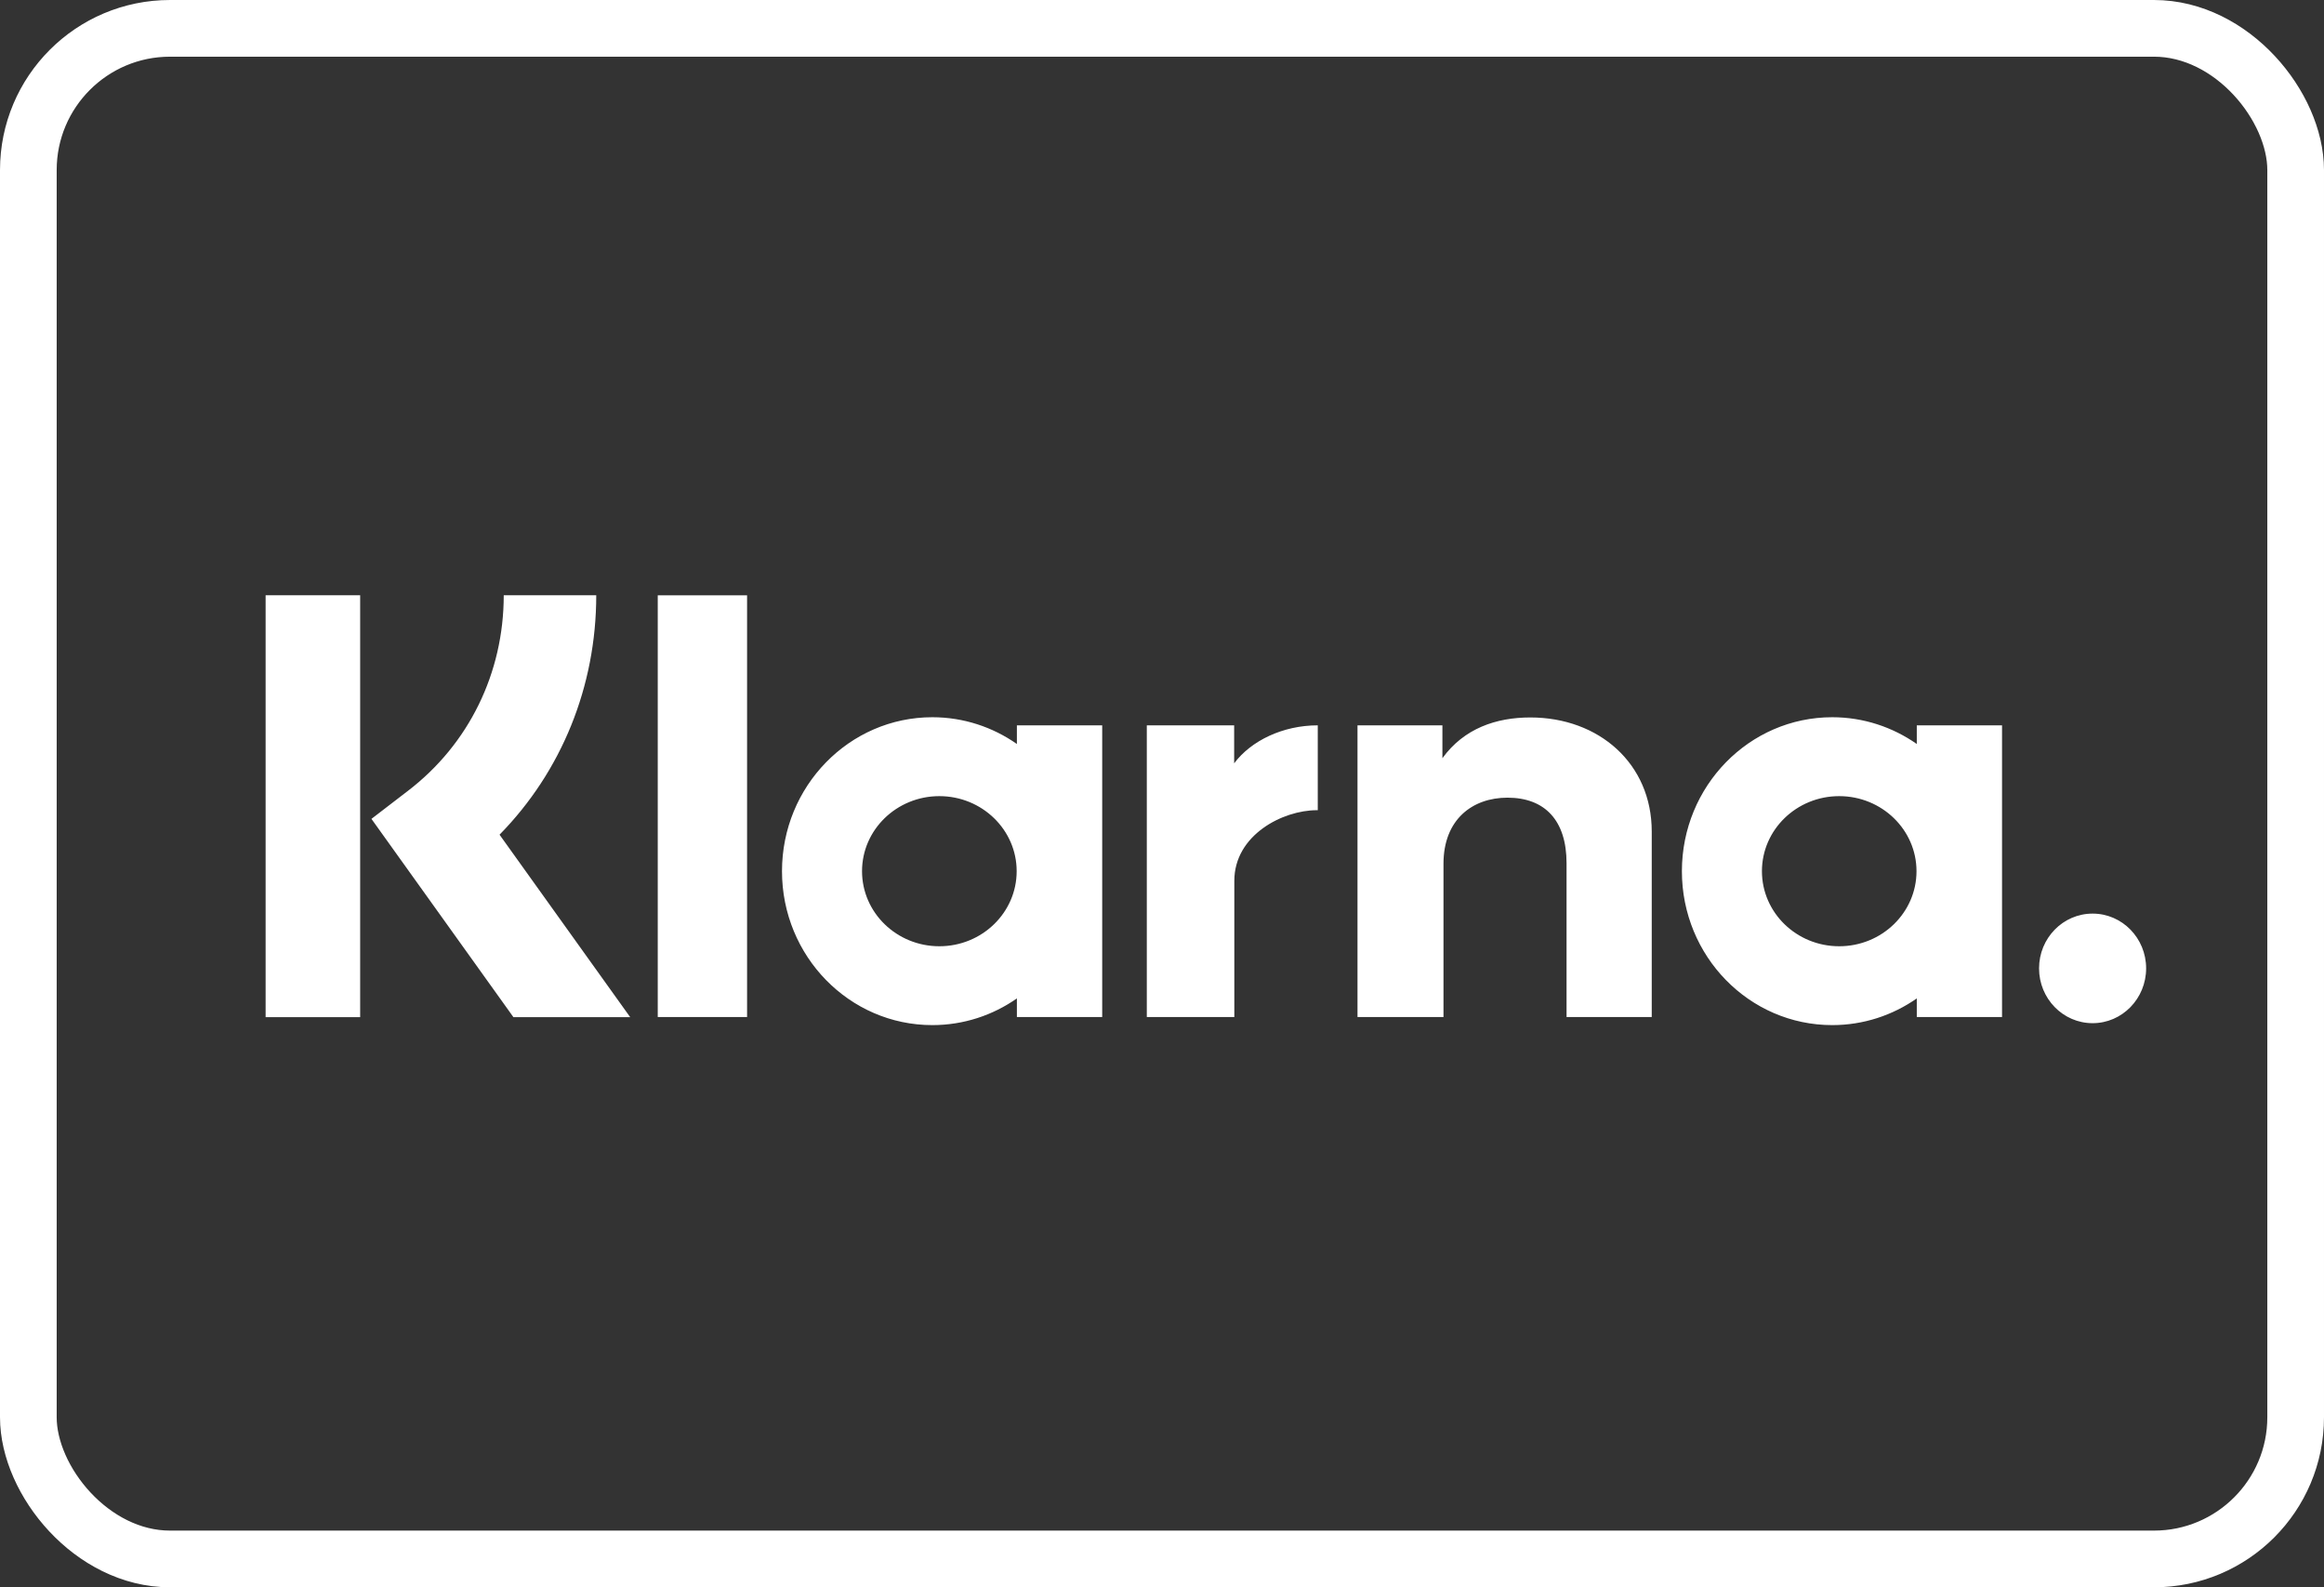
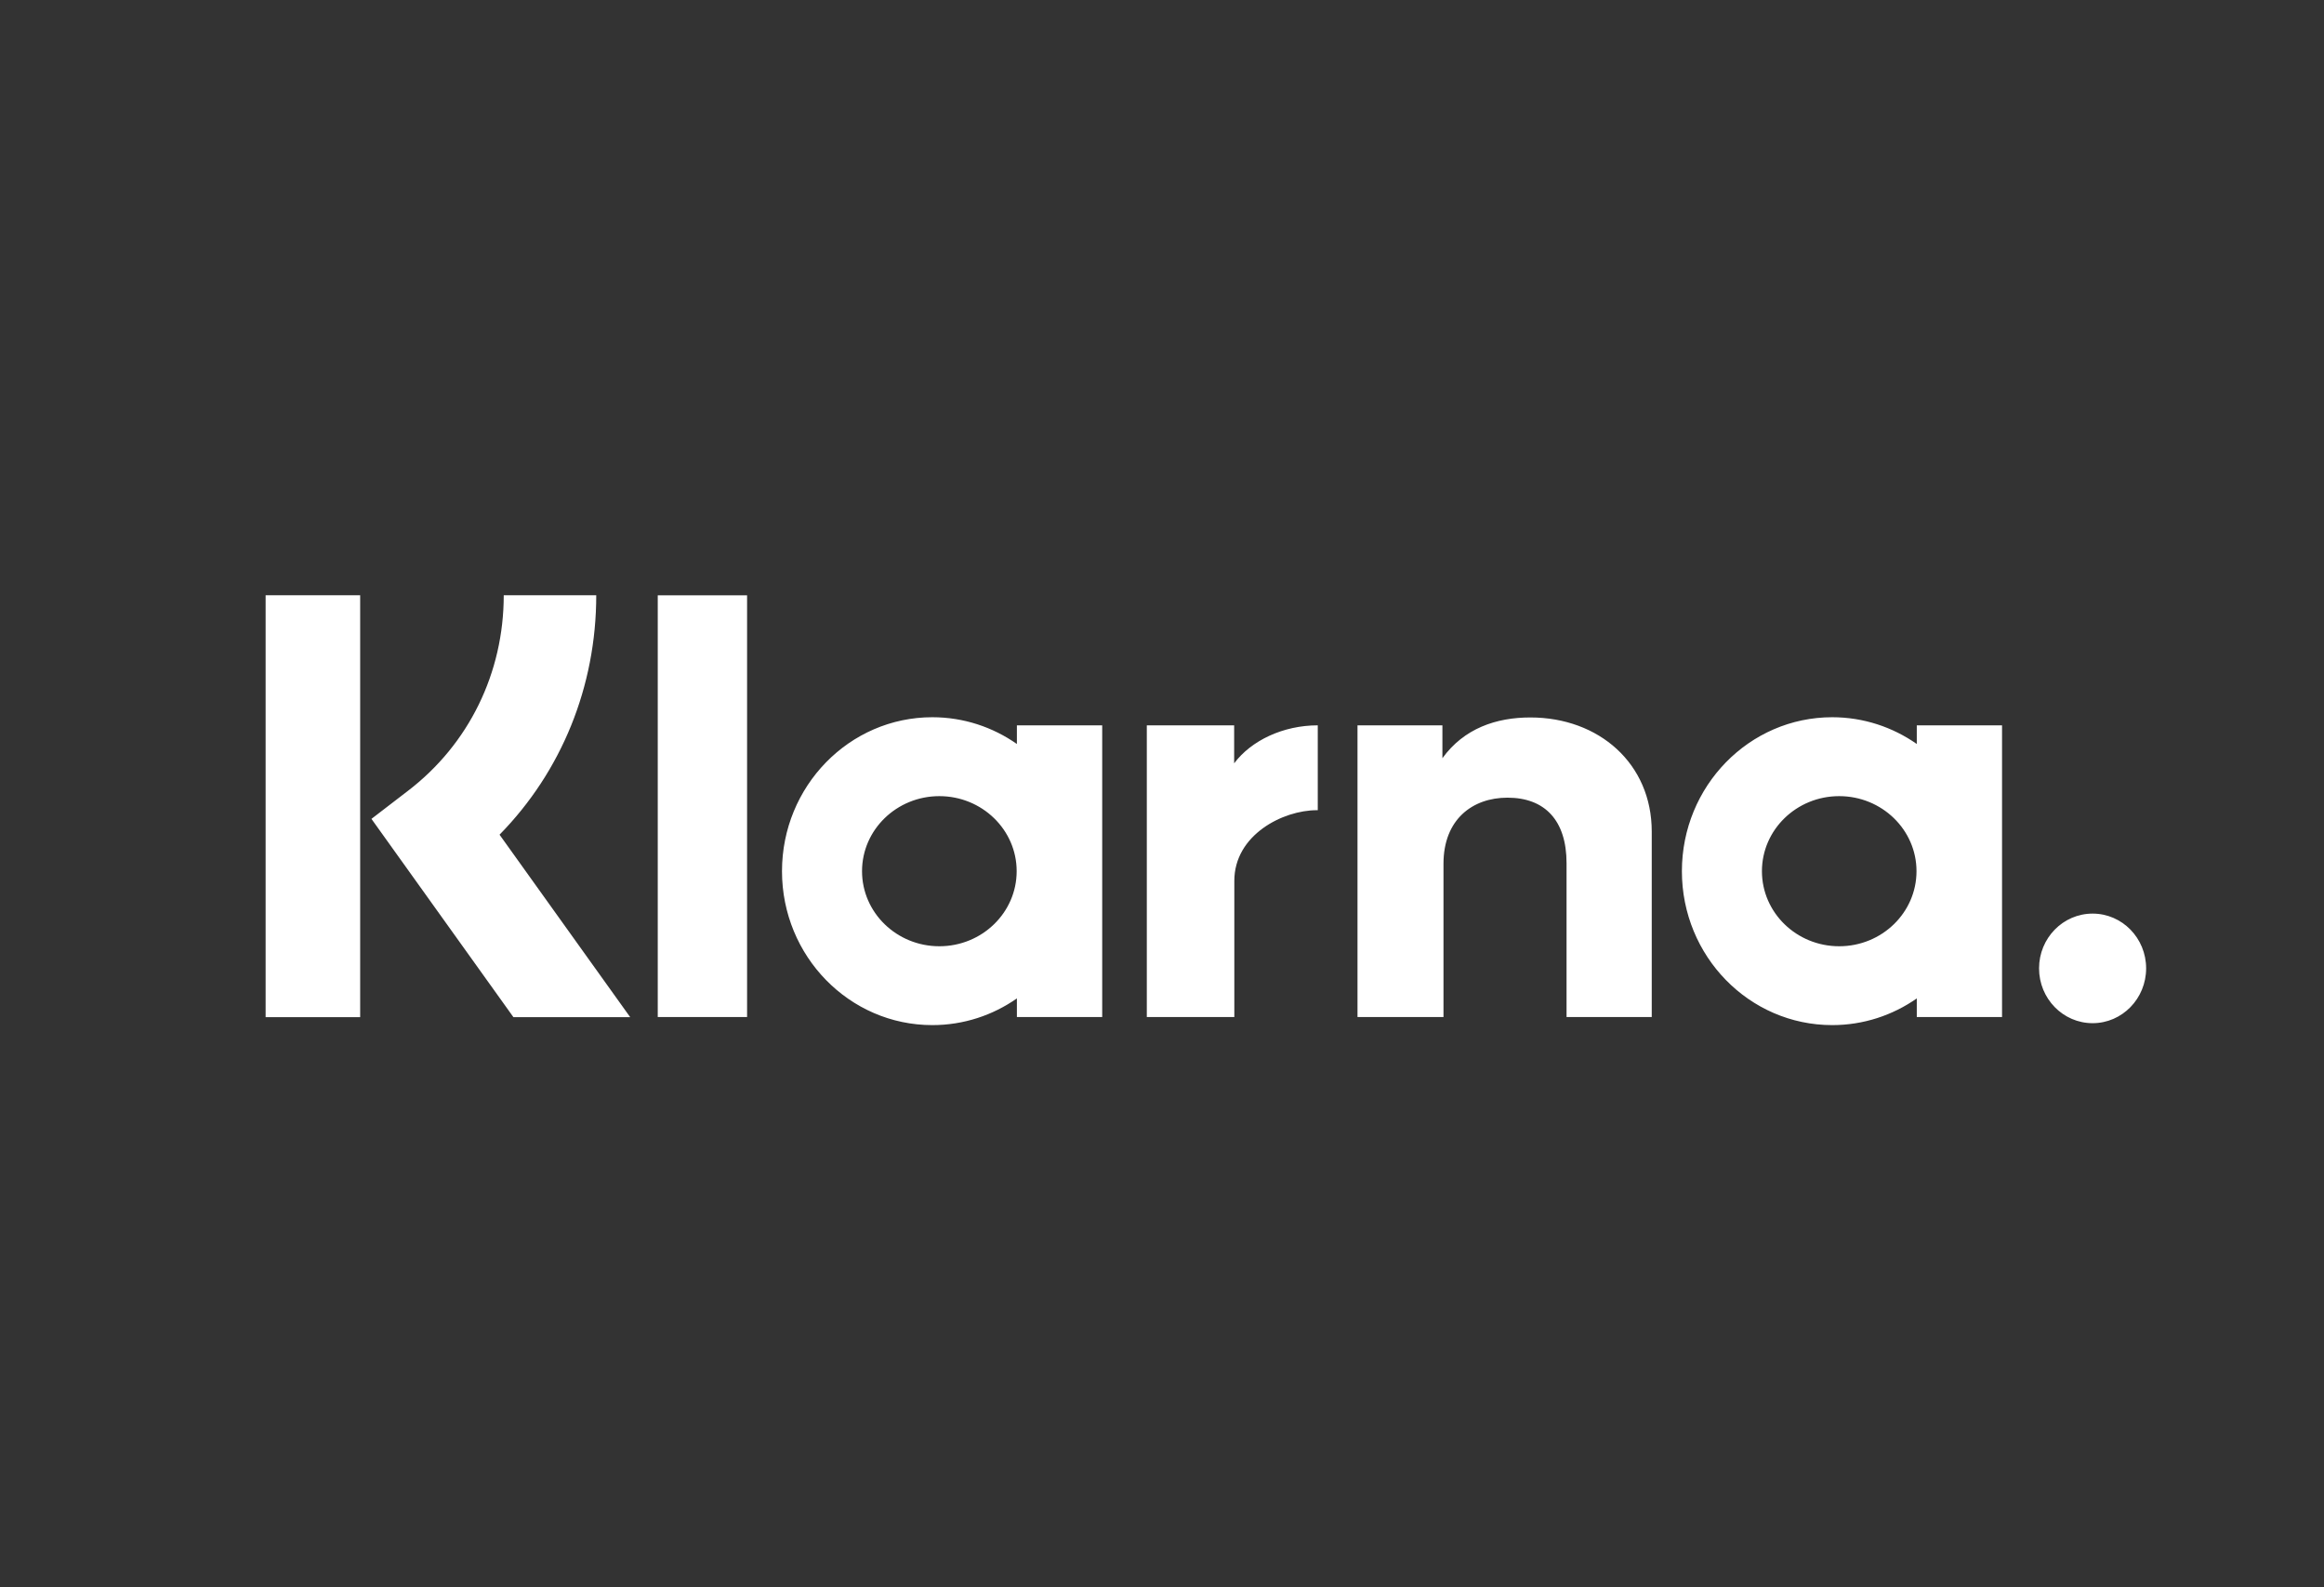
<svg xmlns="http://www.w3.org/2000/svg" width="41" height="28" viewBox="0 0 41 28" fill="none">
  <rect x="0" y="0" width="41" height="28" fill="#333333" stroke="none" />
-   <rect x="0.5" y="0.5" width="40" height="27" rx="2.5" stroke="white" />
  <path fill-rule="evenodd" clip-rule="evenodd" d="M6.354 17.943H4.686V10.5H6.354V17.943ZM10.519 10.5H8.887C8.887 11.87 8.272 13.127 7.199 13.949L6.553 14.445L9.058 17.943H11.118L8.813 14.724C9.906 13.61 10.519 12.111 10.519 10.5ZM13.18 17.941H11.604V10.501H13.18V17.941ZM17.94 12.795V13.124C17.515 12.827 17.002 12.652 16.448 12.652C14.984 12.652 13.796 13.868 13.796 15.368C13.796 16.868 14.984 18.083 16.448 18.083C17.002 18.083 17.515 17.909 17.94 17.612V17.941H19.445V12.795H17.94ZM17.936 15.368C17.936 16.099 17.325 16.692 16.572 16.692C15.819 16.692 15.208 16.099 15.208 15.368C15.208 14.637 15.819 14.044 16.572 14.044C17.325 14.044 17.936 14.637 17.936 15.368ZM33.816 13.124V12.795H35.32V17.941H33.816V17.612C33.391 17.909 32.877 18.083 32.324 18.083C30.859 18.083 29.672 16.868 29.672 15.368C29.672 13.868 30.859 12.652 32.324 12.652C32.877 12.652 33.391 12.827 33.816 13.124ZM32.447 16.692C33.2 16.692 33.811 16.099 33.811 15.368C33.811 14.637 33.2 14.044 32.447 14.044C31.694 14.044 31.084 14.637 31.084 15.368C31.084 16.099 31.694 16.692 32.447 16.692ZM26.998 12.656C26.397 12.656 25.828 12.848 25.447 13.375V12.795H23.949V17.941H25.466V15.237C25.466 14.454 25.978 14.071 26.595 14.071C27.257 14.071 27.637 14.475 27.637 15.226V17.941H29.14V14.668C29.14 13.471 28.21 12.656 26.998 12.656ZM21.773 12.795V13.465C22.074 13.063 22.637 12.795 23.248 12.795V14.292L23.239 14.292C23.236 14.292 23.233 14.292 23.23 14.292C22.634 14.292 21.776 14.727 21.776 15.538V17.941H20.232V12.795H21.773ZM35.973 17.082C35.973 16.548 36.396 16.116 36.918 16.116C37.439 16.116 37.862 16.548 37.862 17.082C37.862 17.616 37.439 18.049 36.918 18.049C36.396 18.049 35.973 17.616 35.973 17.082Z" fill="white" />
</svg>